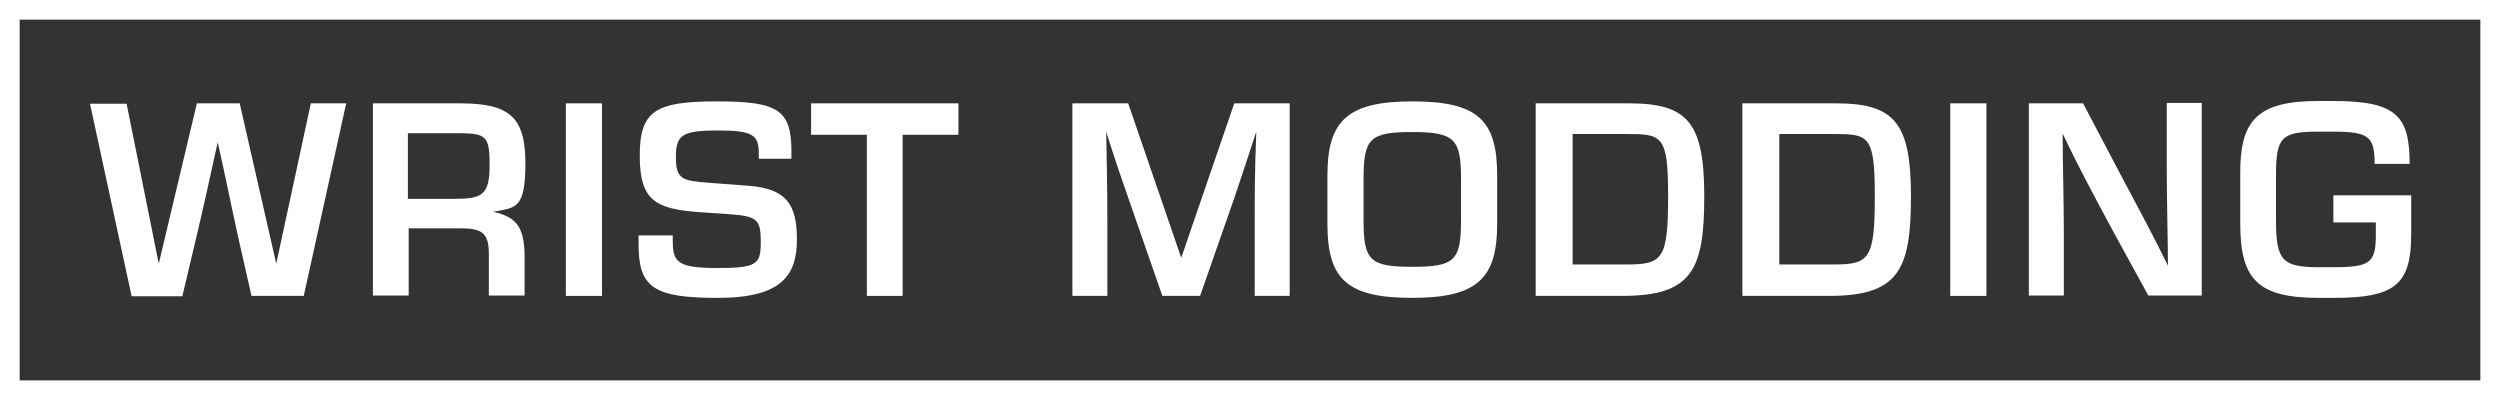
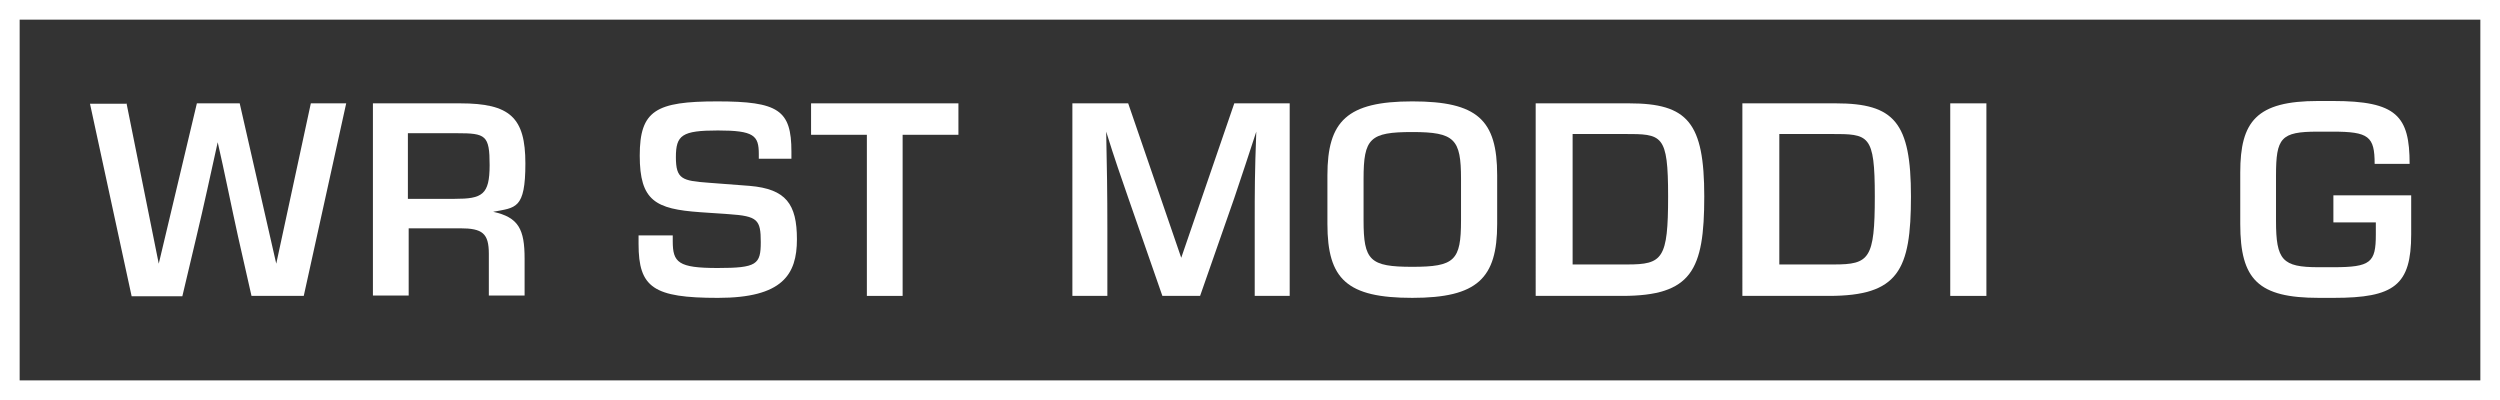
<svg xmlns="http://www.w3.org/2000/svg" id="Layer_2" version="1.1" viewBox="0 0 636.2 101.8">
  <rect x="0" y="0" width="636.2" height="101.8" fill="#333333" stroke="none" />
  <defs>
    <style>
      .st0 {
        fill: #fff;
      }
    </style>
  </defs>
  <g id="Layer_1-2">
    <g>
      <path class="st0" d="M32.2,26.3l8.2,40.8,9.7-40.8h10.9l9.3,40.8,8.8-40.8h9l-10.8,49h-13.3l-3.4-15c-1.6-7.2-3.6-17.2-5.2-24.1-1.7,7.7-3.6,16.5-5.4,24l-3.6,15.2h-12.9l-10.6-49s9.2,0,9.2,0Z" />
      <path class="st0" d="M94.8,26.3h22.3c12.7,0,16.6,3.6,16.6,15.3s-2.5,11.2-8.2,12.3c6.5,1.4,8,4.5,8,11.9v9.4h-9.1v-10.6c0-5.2-1.6-6.5-7.3-6.5h-13.1v17.1h-9.1V26.3h0ZM115.7,50.6c7,0,8.9-1,8.9-8.6s-1-8.1-8.3-8.1h-12.5v16.7h11.8,0Z" />
-       <path class="st0" d="M153.2,26.3v49h-9.2V26.3h9.2Z" />
+       <path class="st0" d="M153.2,26.3h-9.2V26.3h9.2Z" />
      <path class="st0" d="M171.2,59.8v1.6c0,5.4,1.4,6.8,11.4,6.8s11-.9,11-6.6-.8-6.6-8.1-7.1l-7.3-.5c-11.4-.8-15.4-2.9-15.4-14.4s4.1-13.8,19.7-13.8,18.9,2.2,18.9,12.8,0,1,0,1.8h-8.3v-1.2c0-4.7-1.2-6-10.4-6s-10.7,1.2-10.7,6.8,1.6,6,8.3,6.5l10.5.8c9.2.8,12,4.6,12,13.6s-3.7,14.9-20.1,14.9-20.2-2.6-20.2-13.7,0-1.4,0-2.2h8.7Z" />
      <path class="st0" d="M220.6,75.3v-41h-14.2v-8h37.5v8h-14.2v41h-9.2,0Z" />
      <path class="st0" d="M272.7,26.3h14.4l13.5,39.3,13.5-39.3h14.1v49h-8.9v-18.6c0-8.3,0-12.5.4-23.2-1.7,5.3-3.7,11.2-5.6,16.9l-8.7,24.9h-9.6l-8.6-24.7c-1.8-5.2-3.6-10.3-5.7-17.1.2,9.2.3,15.7.3,24.7v17.1h-8.9V26.3h0Z" />
      <path class="st0" d="M381,44.6v12.4c0,13.8-5,18.8-21.6,18.8s-21.6-4.7-21.6-18.8v-12.4c0-13.8,5-18.8,21.6-18.8s21.6,4.7,21.6,18.8ZM347,45.5v10.6c0,10.2,1.6,11.8,12.4,11.8s12.4-1.6,12.4-11.8v-10.6c0-10.1-1.6-11.9-12.4-11.9s-12.4,1.6-12.4,11.9Z" />
      <path class="st0" d="M390.9,26.3h23.7c14.9,0,19.1,4.9,19.1,23.7s-3.2,25.3-20.9,25.3h-22V26.3ZM400.1,67.3h14c9,0,10.4-1.4,10.4-17.3s-1.5-15.9-11.2-15.9h-13.1v33.2h0Z" />
      <path class="st0" d="M443.5,26.3h23.7c14.9,0,19.1,4.9,19.1,23.7s-3.2,25.3-20.9,25.3h-22V26.3ZM452.7,67.3h14c9,0,10.4-1.4,10.4-17.3s-1.5-15.9-11.2-15.9h-13.1v33.2h0Z" />
      <path class="st0" d="M505.5,26.3v49h-9.2V26.3h9.2Z" />
-       <path class="st0" d="M516.3,26.3h13.8l9,17.1c5.6,10.6,8.8,16.4,12.6,24.2,0-6-.3-16.3-.3-24.5v-16.9h8.9v49h-13.6l-8.6-15.7c-5.4-10-9.4-17.5-13.2-25.5,0,6.4.3,17.7.3,24.1v17.1h-8.9V26.3h0Z" />
      <path class="st0" d="M593.8,56.6v-6.9h19.8c0,1.6,0,3,0,3.9v6c0,13-4.3,16.2-19.7,16.2h-3.8c-15.4,0-20-4.6-20-18.8v-13.1c0-13,4.1-18.2,19.8-18.2h3.8c16.2,0,19.5,3.8,19.5,16h-8.9c0-7-1.5-8.2-10.7-8.2h-3.8c-9.4,0-10.6,1.6-10.6,11.2v11.5c0,10,1.6,11.8,10.8,11.8h3.8c9.5,0,10.8-1.2,10.8-8.3v-3.1h-11Z" />
    </g>
    <path class="st0" d="M636.2,101.8H0V0h636.2v101.8ZM5,96.8h626.2V5H5v91.8Z" />
  </g>
</svg>